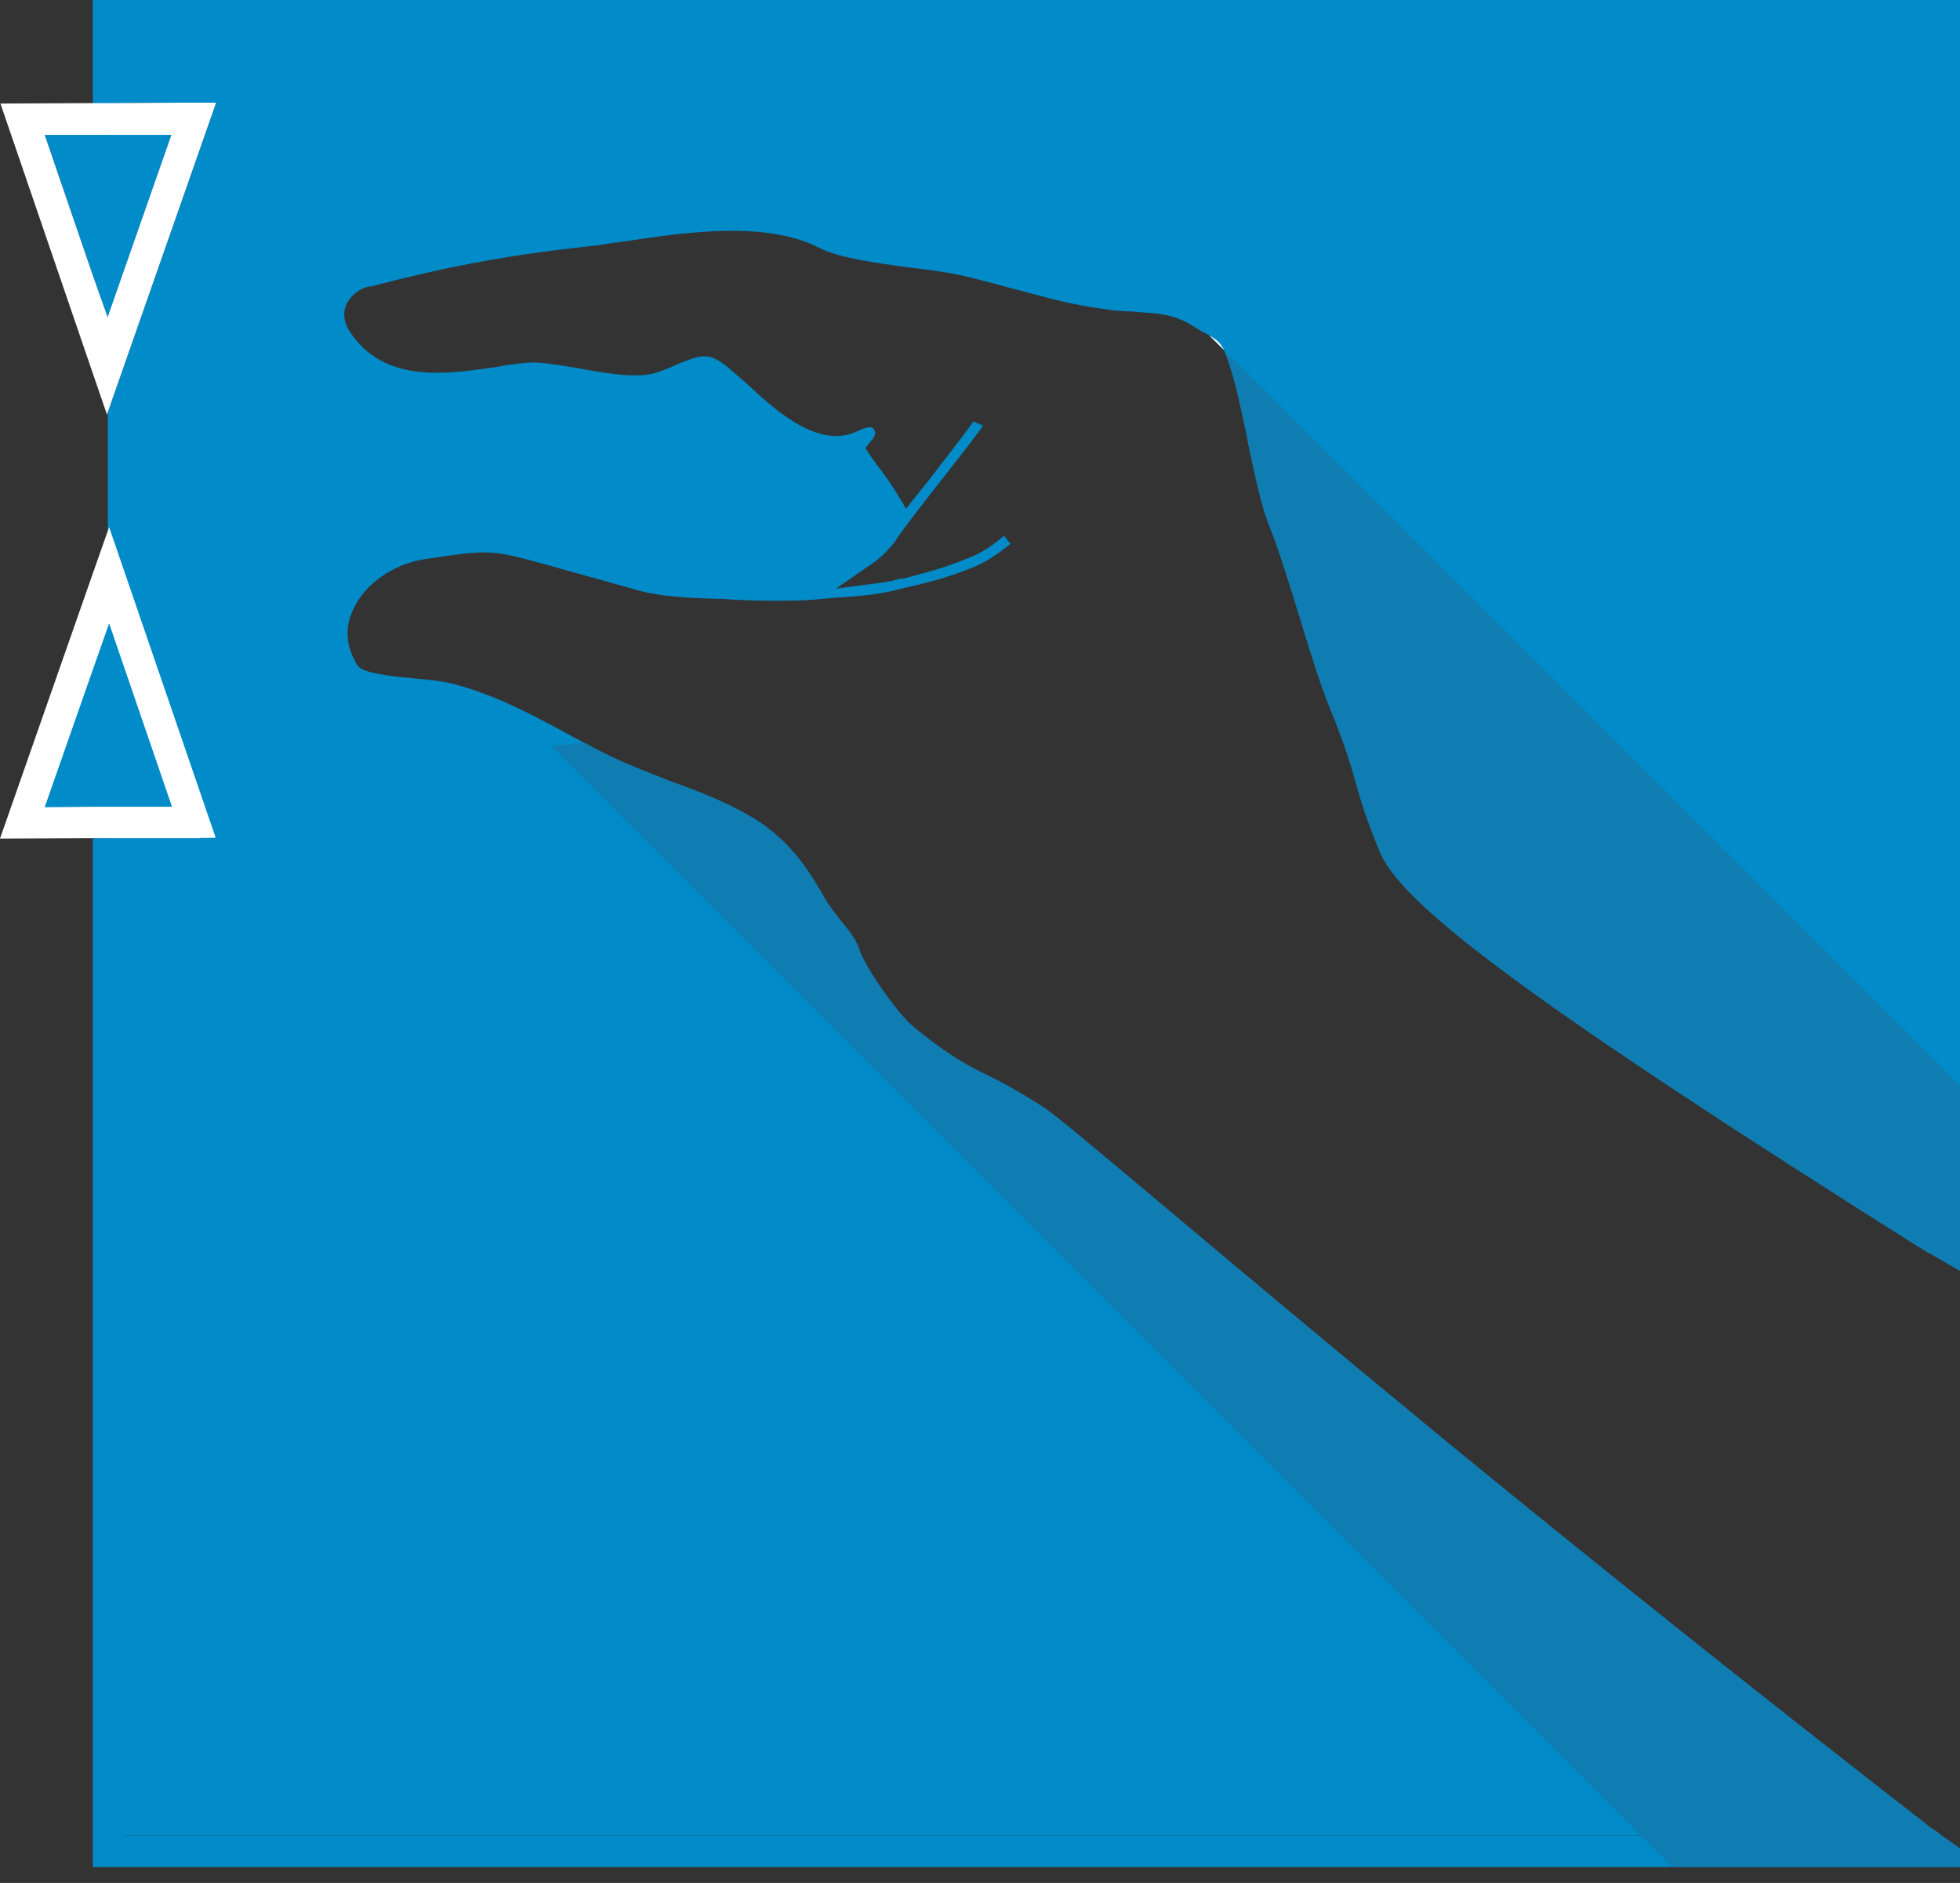
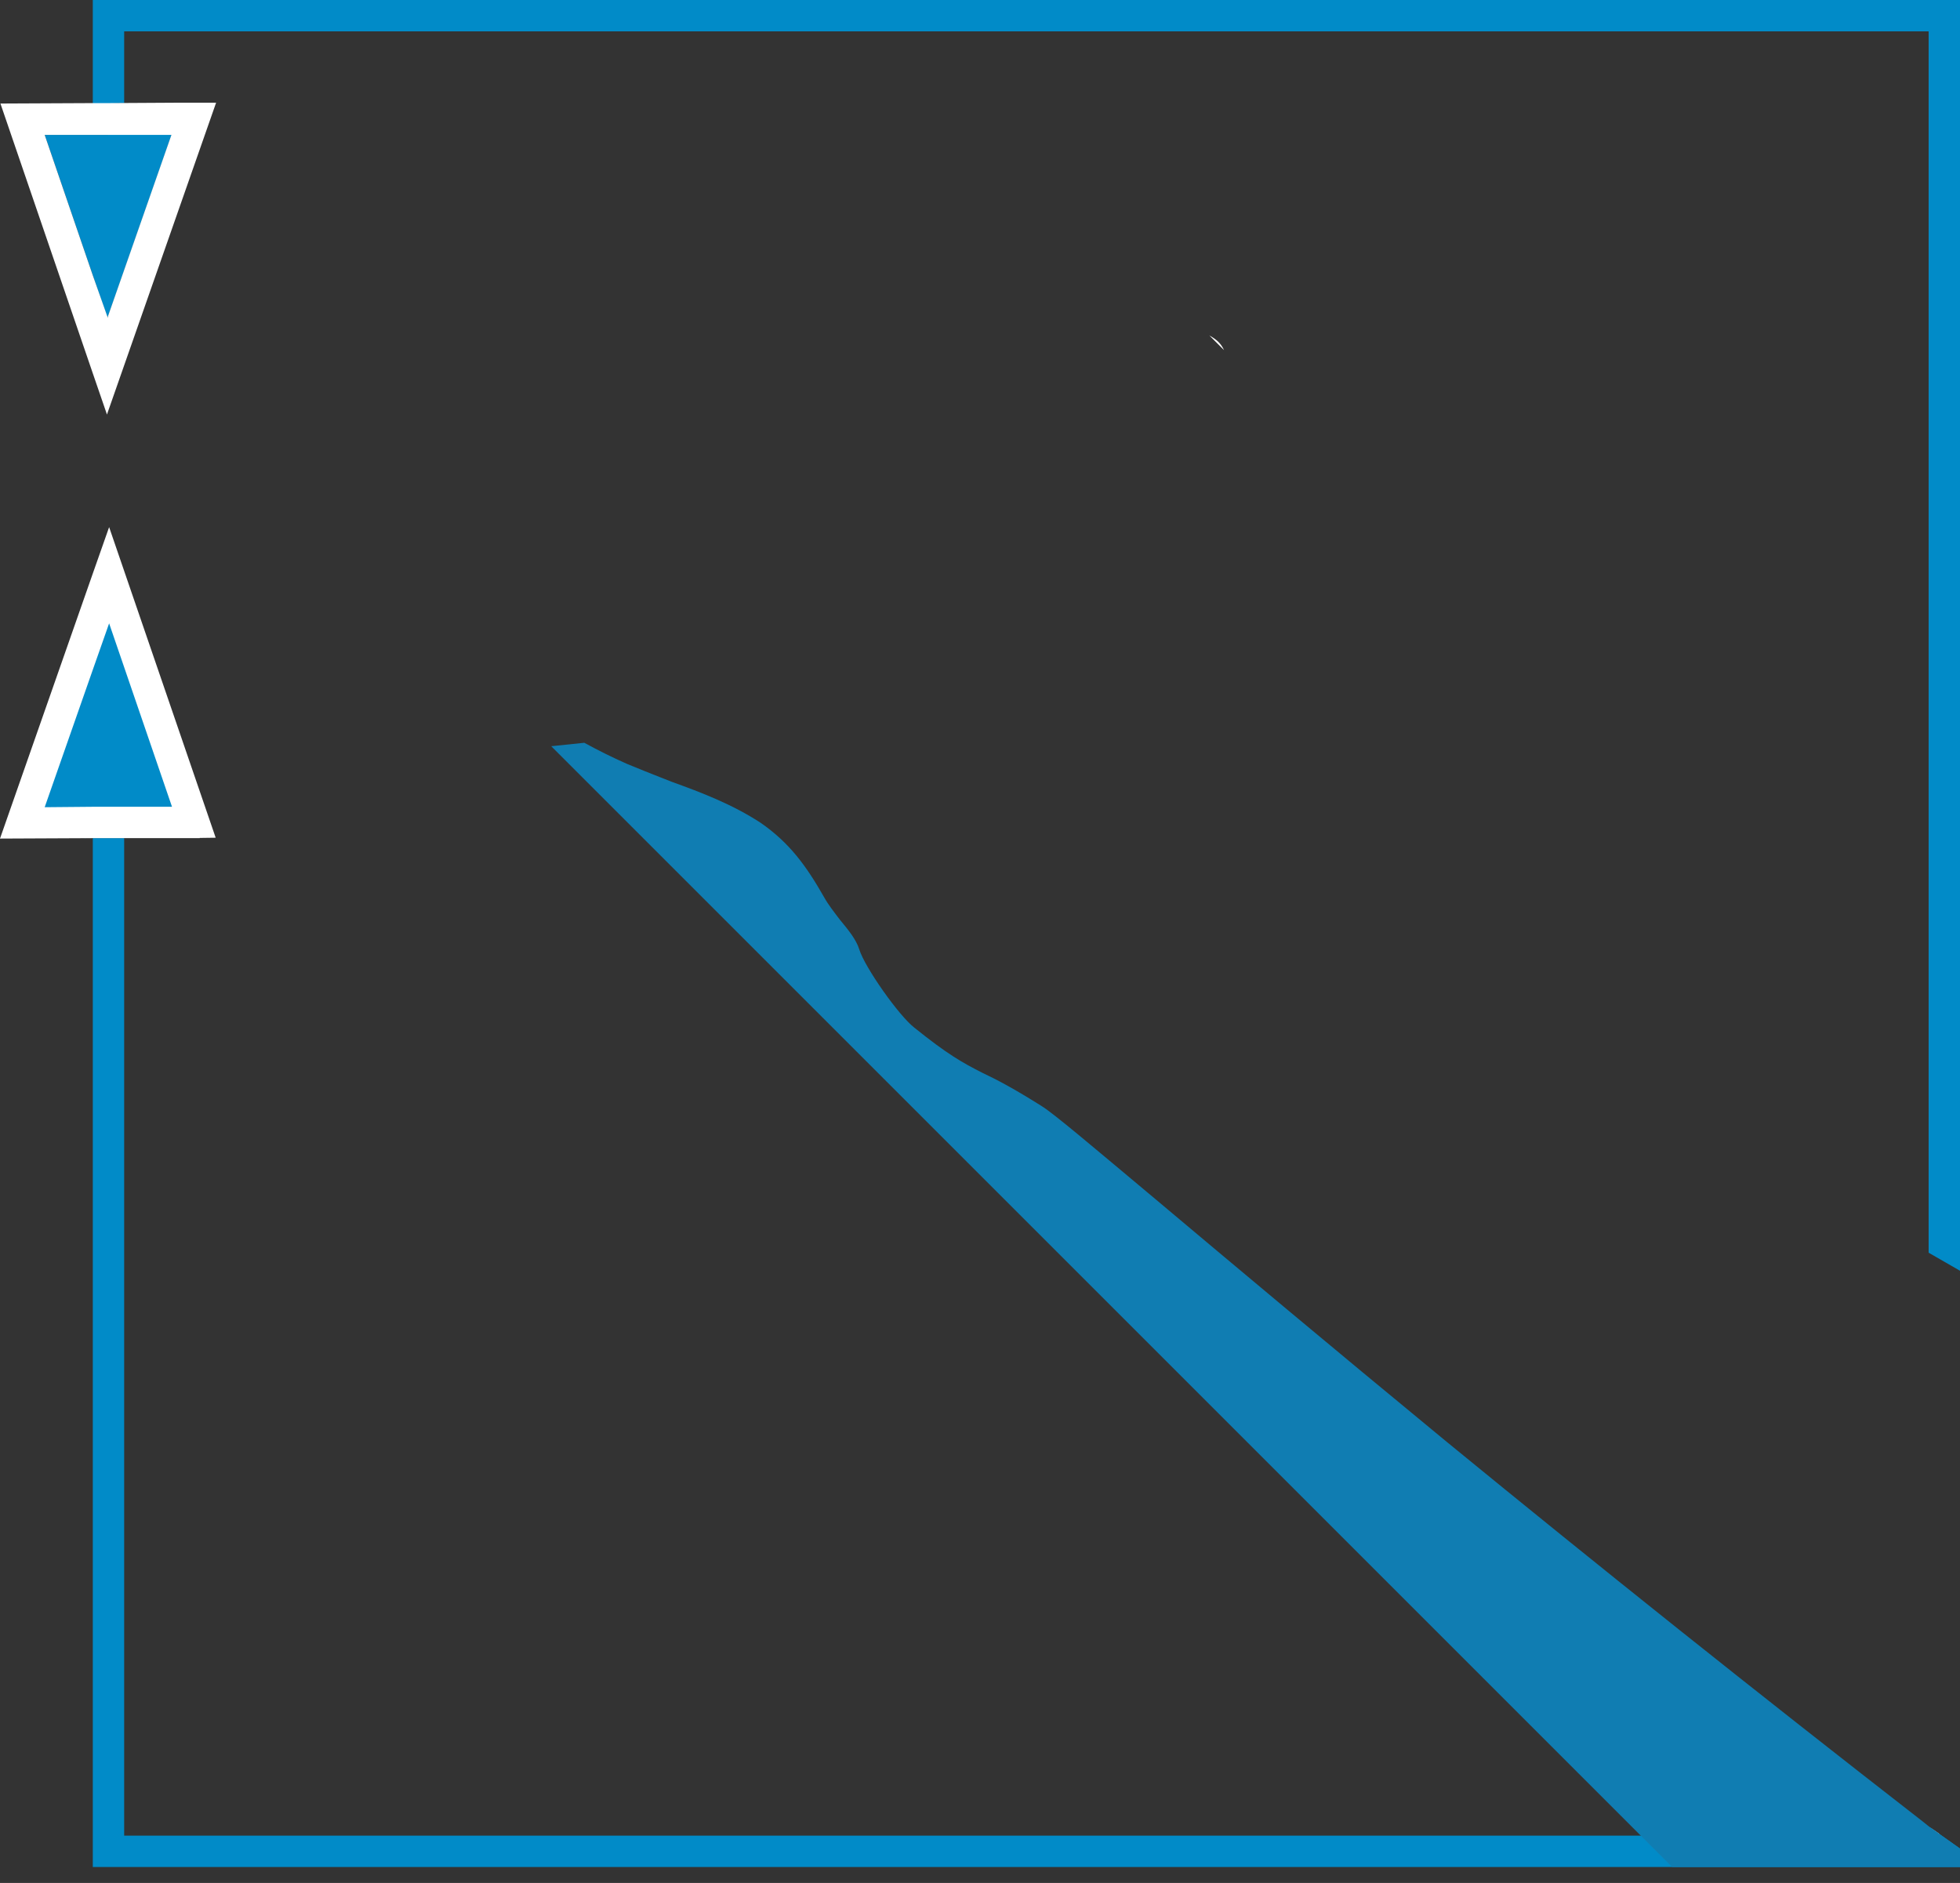
<svg xmlns="http://www.w3.org/2000/svg" id="Warstwa_2" data-name="Warstwa 2" viewBox="0 0 45.62 43.83">
  <rect x="0" y="0" width="45.62" height="43.83" fill="#333333" stroke="none" />
  <defs>
    <style>
      .cls-1 {
        fill: #fff;
      }

      .cls-2 {
        fill: #018bc8;
      }

      .cls-3 {
        fill: none;
      }

      .cls-4 {
        fill: #107db2;
      }
    </style>
  </defs>
  <g id="Warstwa_1-2" data-name="Warstwa 1">
    <g>
      <g>
        <polygon class="cls-2" points="3.99 3.14 2.51 7.37 2.5 7.4 2.16 6.41 1.04 3.14 3.99 3.14" />
        <polygon class="cls-2" points="2.38 14.03 .6 18.87 .6 19.24 1.98 19.51 4.51 19.28 2.38 14.03" />
        <g>
          <polygon class="cls-2" points="3.99 3.14 2.51 7.37 2.51 3.14 3.99 3.14" />
-           <path class="cls-2" d="M44.89,.73V29.17c-.09-.06-.18-.12-.27-.17-8.62-5.44-11.9-7.84-12.48-9.12-.31-.73-.47-1.25-.6-1.73-.14-.49-.3-.99-.6-1.7-.2-.5-.46-1.32-.7-2.12-.25-.81-.51-1.64-.7-2.1-.18-.45-.34-1.2-.49-1.92l-.04-.22c-.13-.6-.25-1.17-.37-1.52-.06-.19-.1-.32-.15-.42l-.34-.34c-.05-.03-.1-.06-.17-.09-.08-.05-.18-.11-.31-.19-.38-.2-.63-.23-1.11-.26l-.23-.02c-.18,0-.4-.02-.66-.06-.74-.1-1.27-.25-1.9-.42l-.08-.02c-.37-.1-.77-.21-1.27-.33-.26-.06-.6-.11-.97-.16l-.27-.03c-.8-.11-1.63-.22-2.11-.46-1.25-.64-3.12-.36-4.47-.16-.15,.02-.3,.04-.44,.06-.15,.03-.29,.05-.43,.06-2.12,.23-3.53,.53-5.1,.94h-.05c-.22,.05-.42,.21-.52,.42-.09,.21-.05,.44,.09,.64,.79,1.2,2.25,.98,3.35,.82,.41-.07,.73-.12,.99-.11,.34,.02,.72,.09,1.13,.16,.61,.11,1.24,.21,1.67,.07,.21-.07,.37-.14,.52-.21,.58-.23,.73-.27,1.26,.2l.09,.08c.07,.06,.14,.12,.2,.17,.62,.58,1.65,1.55,2.57,1.14,.3-.15,.37-.11,.41-.06,.02,.03,.09,.11-.08,.29l-.12,.15,.16,.24c.3,.4,.49,.66,.6,.86l.19,.31,.31-.39c.09-.11,.18-.23,.28-.35,.23-.31,.73-.94,.98-1.29l.22,.1c-.19,.27-.54,.72-1.02,1.33-.37,.47-.77,.99-.97,1.27-.05,.1-.12,.18-.21,.27-.06,.08-.18,.2-.38,.34l-.84,.58,1.01-.13c.16-.02,.31-.05,.48-.1h.07c.55-.15,.94-.24,1.52-.48,.32-.12,.57-.3,.83-.52l.15,.19c-.29,.23-.54,.41-.88,.55-.65,.26-1.08,.36-1.65,.49-.51,.14-1,.18-1.49,.21-.17,.01-.34,.03-.57,.05-.39,.04-1.62,.03-2.11-.02-.85-.01-1.5-.07-1.94-.19l-.71-.2c-.68-.19-.91-.25-1.08-.3l-.43-.12c-1.24-.34-1.27-.34-2.8-.11-.72,.12-1.37,.58-1.63,1.15-.21,.42-.19,.86,.09,1.32,.07,.08,.18,.2,1.3,.3,.35,.03,.75,.07,1.04,.16,.87,.24,1.64,.64,2.49,1.1,.14,.08,.29,.16,.45,.24,.31,.17,.65,.34,.99,.49,.26,.11,.52,.21,.77,.31l.28,.11c.69,.25,1.4,.52,2.06,.95,.68,.47,1.07,1.01,1.49,1.75,.09,.16,.23,.34,.36,.51,.19,.23,.38,.46,.45,.69,.13,.42,.92,1.54,1.28,1.82,.77,.62,1.11,.81,1.58,1.05,.34,.16,.74,.37,1.39,.78,.3,.19,1.11,.88,2.64,2.16,1.88,1.58,4,3.36,6.78,5.65,3.59,2.94,7.21,5.83,11.07,8.83l.15,.12v.22H2.51V9.59L5.03,2.39h-.8s-1.72,.01-1.72,.01V.73H44.89Z" />
        </g>
        <g>
          <path class="cls-2" d="M2.16,0V2.41h.35s.38-.01,.38-.01V.73H44.89V29.16l.73,.42V0H2.16ZM45.14,42.69l-.21-.15-.04,.19H2.89V19.51h-.73v23.95H45.62v-.43l-.48-.34Z" />
          <path class="cls-1" d="M4.23,2.39h0s-1.72,.01-1.72,.01h-.35S.01,2.41,.01,2.41l2.15,6.28,.33,.96,.02-.06L5.03,2.39h-.8Zm-1.72,4.98v.03s-.35-.99-.35-.99L1.04,3.14H3.99l-1.48,4.23Z" />
        </g>
        <polygon class="cls-1" points="5.02 19.5 4.27 19.51 4 18.77 2.54 14.51 2.16 15.59 1.04 18.79 2.16 18.78 4.31 18.78 4.65 19.51 2.16 19.51 0 19.52 2.16 13.35 2.54 12.27 5.02 19.5" />
        <g>
          <path class="cls-1" d="M28.49,8.15l-.34-.34c.18,.1,.27,.19,.34,.34Z" />
          <polygon class="cls-1" points="45.14 42.69 45.14 42.7 44.93 42.54 45.14 42.69" />
        </g>
      </g>
-       <path class="cls-4" d="M45.62,25.28v4.3l-.73-.42h0c-.09-.05-.18-.11-.27-.16-8.62-5.44-11.9-7.84-12.48-9.12-.31-.73-.47-1.25-.6-1.73-.14-.49-.3-.99-.6-1.7-.2-.5-.46-1.32-.7-2.12-.25-.81-.51-1.64-.7-2.1-.18-.45-.34-1.2-.49-1.92l-.04-.22c-.13-.6-.25-1.17-.37-1.52-.06-.19-.1-.32-.15-.42l17.13,17.13Z" />
      <path class="cls-4" d="M45.62,43.03v.43h-6.7l-.73-.73L12.83,17.37l.77-.08c.31,.17,.65,.34,.99,.49,.26,.11,.52,.21,.77,.31l.28,.11c.69,.25,1.4,.52,2.06,.95,.68,.47,1.07,1.01,1.49,1.75,.09,.16,.23,.34,.36,.51,.19,.23,.38,.46,.45,.69,.13,.42,.92,1.54,1.28,1.82,.77,.62,1.11,.81,1.58,1.05,.34,.16,.74,.37,1.39,.78,.3,.19,1.11,.88,2.64,2.16,1.88,1.58,4,3.36,6.78,5.65,3.59,2.94,7.21,5.83,11.07,8.83l.15,.12,.04,.03,.21,.15,.48,.34Z" />
-       <polyline class="cls-3" points="44.62 29 44.89 29.16 45.62 29.58" />
      <polyline class="cls-3" points="45.62 43.03 45.14 42.69 44.93 42.54 44.89 42.51" />
    </g>
  </g>
</svg>